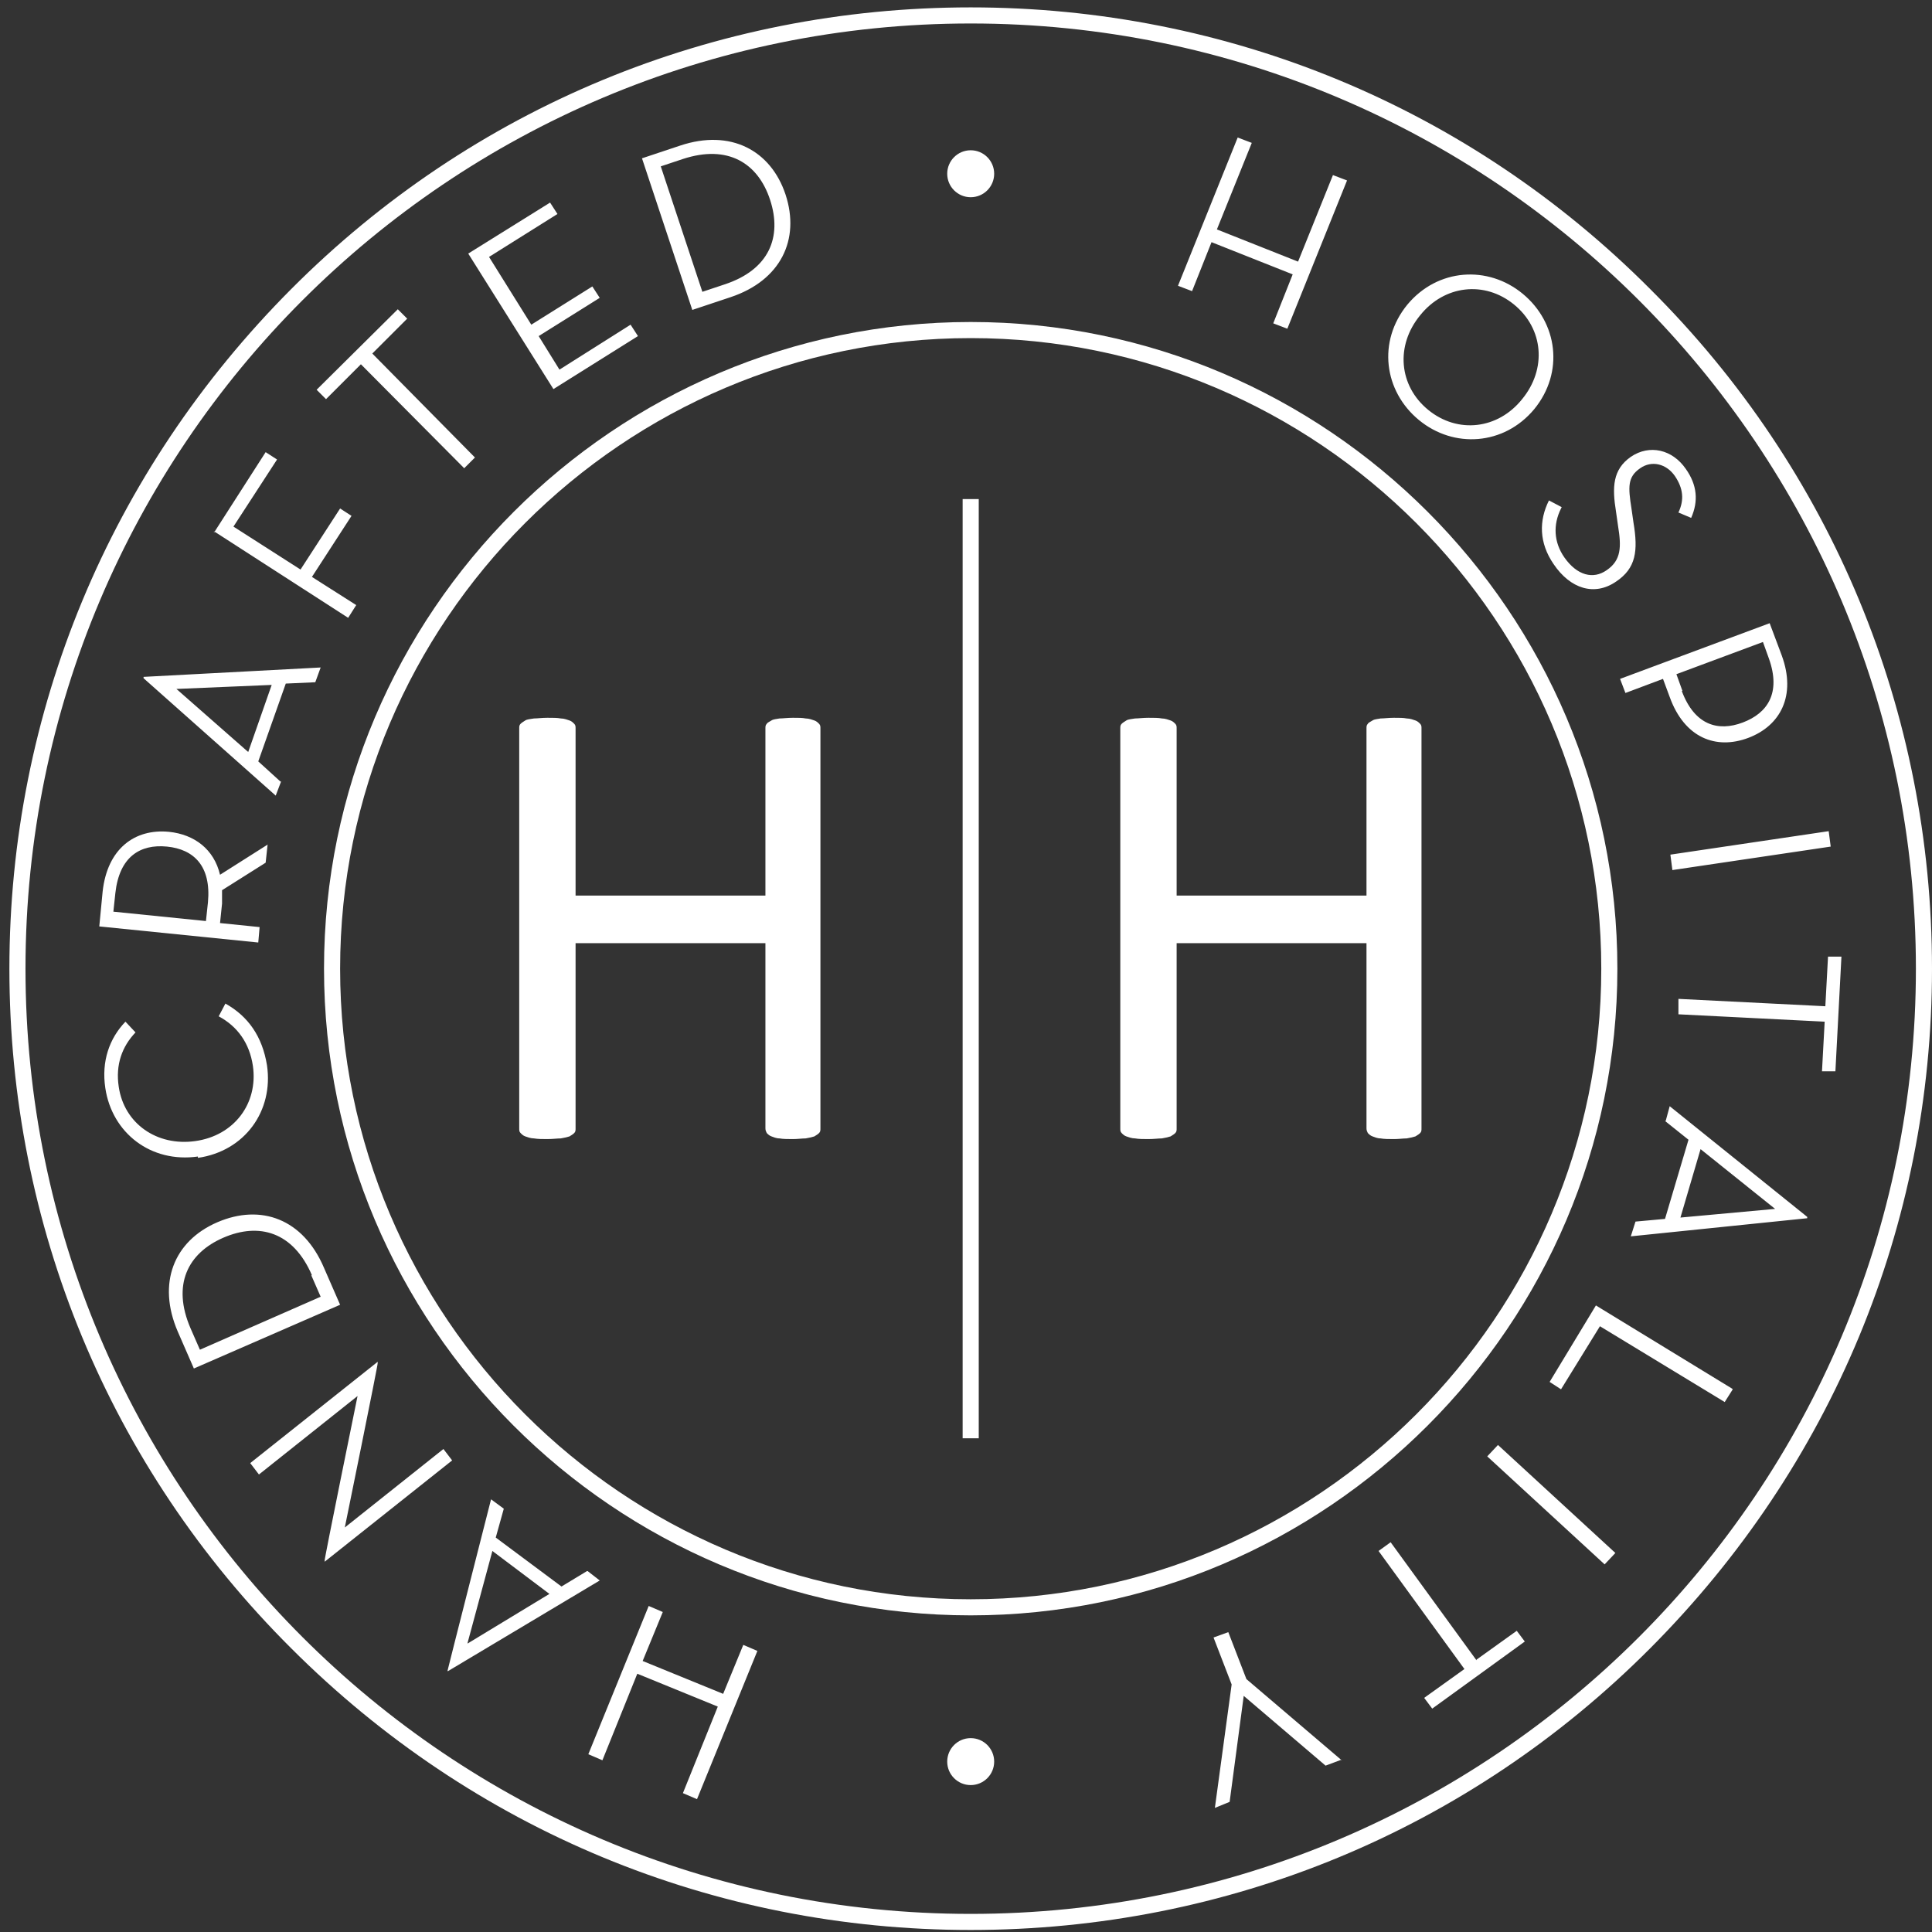
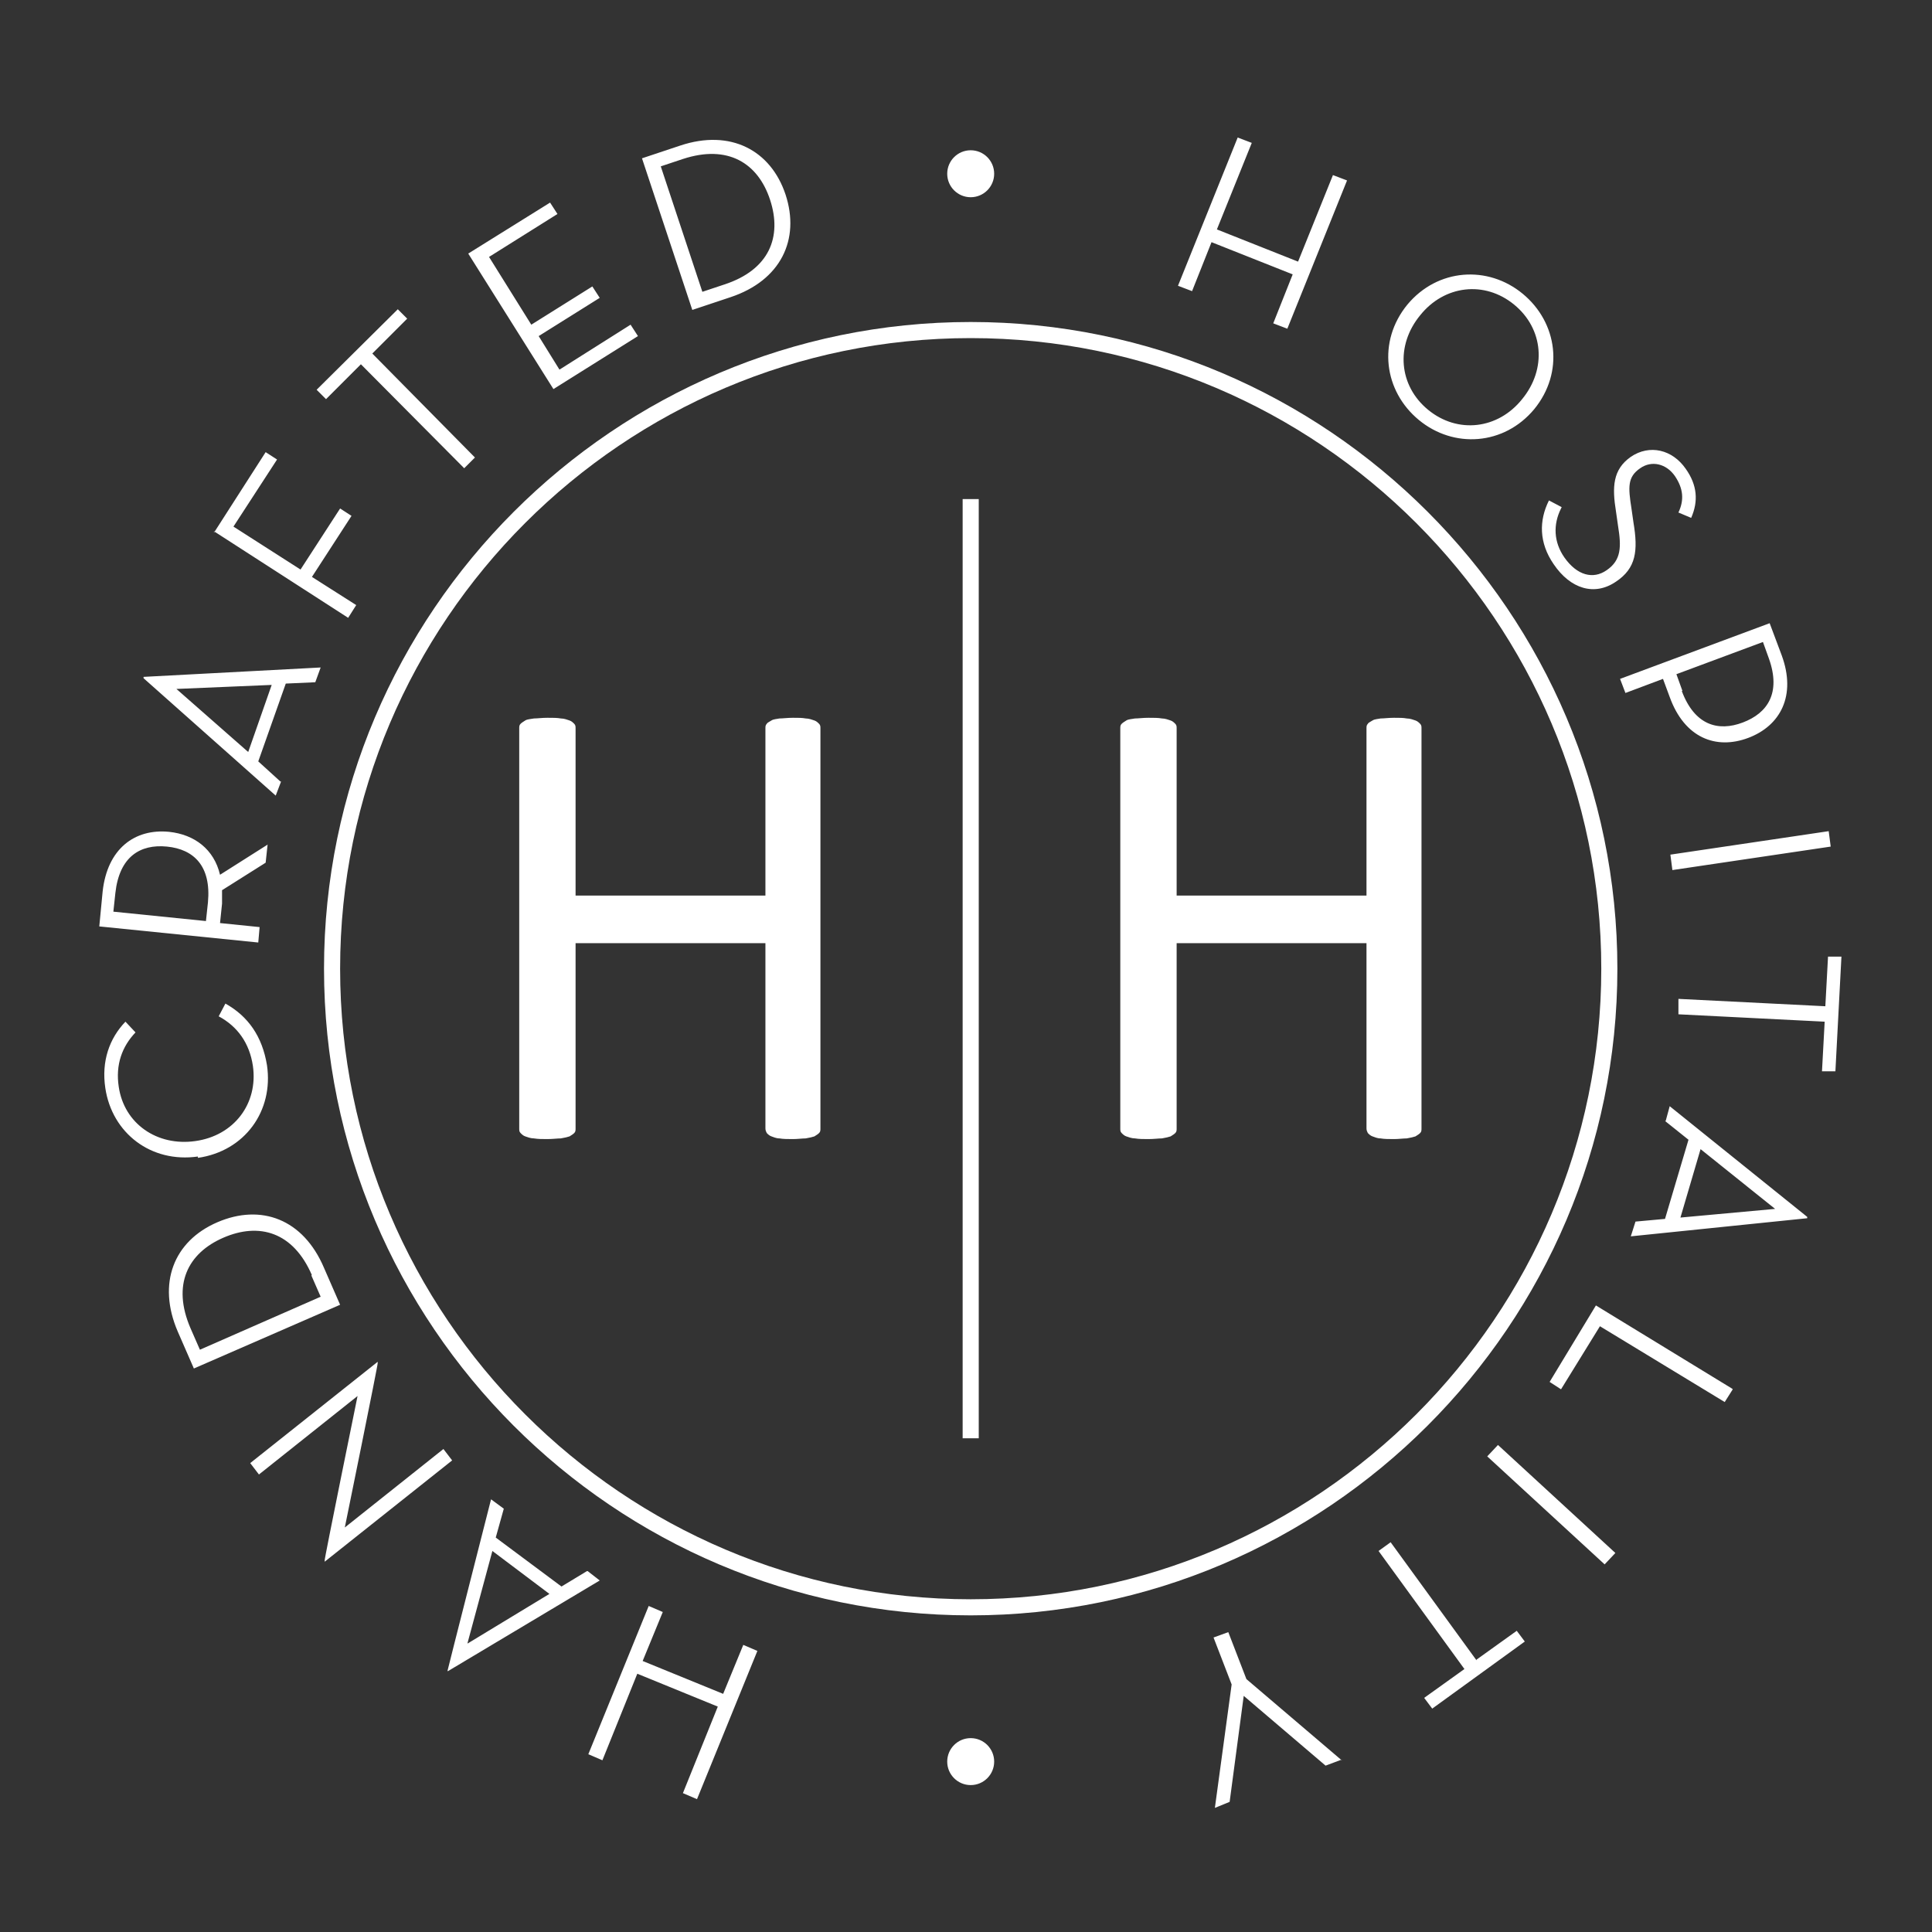
<svg xmlns="http://www.w3.org/2000/svg" id="Layer_1" version="1.1" viewBox="0 0 288 288">
  <rect x="0" y="0" width="288" height="288" fill="#333333" stroke="none" />
  <defs>
    <style>.st0{fill:#fff}</style>
  </defs>
-   <path d="M144.7 3.5c77.8 0 140.9 63.1 140.9 140.9s-63.1 140.9-140.9 140.9S3.8 222.2 3.8 144.4 66.9 3.5 144.7 3.5m0-2.4c-38.3 0-74.3 14.9-101.3 42s-42 63-42 101.3 14.9 74.3 42 101.3c27.1 27.1 63 42 101.3 42s74.3-14.9 101.3-42 42-63 42-101.3-14.9-74.3-42-101.3c-27-27.1-63-42-101.3-42Z" class="st0" />
  <path d="M144.7 240.8c-53.2 0-96.4-43.3-96.4-96.4S91.6 48 144.7 48s96.4 43.3 96.4 96.4-43.3 96.4-96.4 96.4Zm0-190.4c-51.8 0-94 42.2-94 94s42.2 94 94 94 94-42.2 94-94-42.2-94-94-94Z" class="st0" />
  <path d="M122.3 168.2c0 .3 0 .5-.2.7s-.4.3-.7.5c-.3.1-.7.2-1.3.3-.5 0-1.2.1-1.9.1s-1.5 0-2-.1c-.5 0-.9-.2-1.2-.3-.3-.1-.5-.3-.7-.5-.1-.2-.2-.4-.2-.7v-27.6H85.8v27.6c0 .3 0 .5-.2.7s-.4.3-.7.5c-.3.1-.7.2-1.3.3-.5 0-1.2.1-2 .1s-1.4 0-2-.1c-.5 0-1-.2-1.3-.3-.3-.1-.5-.3-.7-.5s-.2-.4-.2-.7v-59.6c0-.3 0-.5.2-.7s.4-.3.7-.5.8-.2 1.3-.3c.5 0 1.2-.1 2-.1s1.5 0 2 .1c.5 0 1 .2 1.3.3s.5.3.7.5.2.4.2.7v24.9h28.3v-24.9c0-.3 0-.5.2-.7.1-.2.4-.3.7-.5s.7-.2 1.2-.3c.5 0 1.2-.1 2-.1s1.4 0 1.9.1c.5 0 1 .2 1.3.3s.5.3.7.5.2.4.2.7v59.6ZM211.9 168.2c0 .3 0 .5-.2.7s-.4.3-.7.5c-.3.1-.7.2-1.3.3-.5 0-1.2.1-1.9.1s-1.5 0-2-.1c-.5 0-.9-.2-1.2-.3-.3-.1-.5-.3-.7-.5-.1-.2-.2-.4-.2-.7v-27.6h-28.3v27.6c0 .3 0 .5-.2.7s-.4.3-.7.5c-.3.1-.7.2-1.3.3-.5 0-1.2.1-2 .1s-1.4 0-2-.1c-.5 0-1-.2-1.3-.3-.3-.1-.5-.3-.7-.5s-.2-.4-.2-.7v-59.6c0-.3 0-.5.2-.7s.4-.3.7-.5.8-.2 1.3-.3c.5 0 1.2-.1 2-.1s1.5 0 2 .1c.5 0 1 .2 1.3.3s.5.3.7.5.2.4.2.7v24.9h28.3v-24.9c0-.3 0-.5.2-.7.1-.2.4-.3.7-.5s.7-.2 1.2-.3c.5 0 1.2-.1 2-.1s1.4 0 1.9.1c.5 0 1 .2 1.3.3s.5.3.7.5.2.4.2.7v59.6ZM143.5 74.4h2.4v140h-2.4zM89.8 262.4l-2.1-.9 9-22.1 2.1.9-3 7.3 12 4.9 3-7.3 2.1.9-9 22.1-2.1-.9 5.2-12.9-12-4.9-5.2 12.9ZM87.6 234.2l1.8 1.4-22.6 13.5h-.1c0-.1 6.5-25.6 6.5-25.6l1.9 1.4-1.2 4.3 9.8 7.3 3.8-2.3ZM69.7 245l12.2-7.4-8.5-6.4-3.7 13.7ZM51.4 227.7 66.1 216l1.3 1.7-19 15.1v-.2c-.1 0 4.9-24.5 4.9-24.5l-14.7 11.7-1.3-1.7 19-15.1v.2c.1 0-4.9 24.5-4.9 24.5ZM28.9 204l-2.4-5.5c-3.1-7.2-.6-13.5 5.9-16.3 6.5-2.8 12.8-.5 15.9 6.8l2.4 5.5-21.8 9.5Zm17.6-13.9c-2.8-6.5-7.9-7.9-13.2-5.6-5.3 2.3-7.7 7-4.9 13.5l1.4 3.2 18-7.9-1.4-3.2ZM29.5 172.4c-7 1-12.8-3.5-13.8-10.2-.6-4 .6-7.4 3-9.9l1.5 1.6c-2 2.1-3 4.8-2.5 8.1.8 5.5 5.7 8.9 11.4 8.1 5.8-.8 9.4-5.6 8.6-11.2-.5-3.4-2.3-5.9-5.1-7.4l1-1.9c3.4 1.9 5.5 4.9 6.2 9.2 1 6.8-3.3 12.8-10.3 13.8ZM39.9 125.8l-.3 2.8-6.5 4.1v2l-.3 2.9 5.9.6-.2 2.3-23.7-2.4.5-5.2c.7-6.4 4.8-9.4 9.9-8.9 3.8.4 6.7 2.6 7.6 6.4l7.1-4.5Zm-8.9 8.7c.5-5.4-2.1-7.9-6.1-8.3-4-.4-7.1 1.5-7.7 6.9l-.3 2.8 13.8 1.4.3-2.8ZM41.9 116.5l-.8 2.1-19.7-17.5v-.2l26.4-1.4-.8 2.2-4.4.2-4.1 11.6 3.3 3Zm-15.6-13.8 10.7 9.4 3.5-10-14.2.6ZM31.9 79.4l7.7-12 1.7 1.1-6.5 10 10 6.4 5.9-9.1 1.7 1.1-5.9 9.1 6.6 4.2-1.2 1.9-20-12.9ZM53.8 54.3l-5.2 5.2-1.4-1.4 12.1-12 1.4 1.4-5.2 5.2 15.3 15.5-1.6 1.6-15.4-15.5ZM69.8 37.8 82 30.2l1.1 1.7-10.2 6.4 6.3 10.1 9.1-5.7 1.1 1.7-9.1 5.7 3.1 5L94 48.4l1.1 1.7L82.5 58 69.8 37.8ZM95.7 23.6l5.7-1.9c7.5-2.5 13.5.7 15.7 7.3 2.2 6.7-.7 12.8-8.2 15.3l-5.7 1.9-7.5-22.6ZM108 42.4c6.7-2.2 8.6-7.1 6.8-12.6-1.8-5.5-6.3-8.3-13-6.1l-3.3 1.1 6.2 18.7 3.3-1.1ZM198.7 26.1l2.1.8-8.9 22.1-2.1-.8 2.9-7.3-12.1-4.8-2.9 7.3-2.1-.8 8.9-22.1 2.1.8-5.2 12.9 12.1 4.8 5.2-12.9ZM209.8 45.4c4.5-5.4 12-5.9 17.2-1.6s6.2 11.7 1.7 17.2c-4.5 5.4-12 5.9-17.2 1.6-5.2-4.3-6.2-11.7-1.7-17.2Zm17.1 14.1c3.7-4.5 3.2-10.5-1.2-14.1-4.4-3.6-10.4-2.9-14 1.6-3.7 4.5-3.2 10.5 1.2 14.1s10.4 2.9 14-1.6ZM232.7 75.8c-1.2 2.4-1.1 5 .5 7.3 1.9 2.7 4.3 3.3 6.3 1.9 2.2-1.5 2.2-3.5 1.7-6.6l-.3-2.1c-.6-3.7-.5-6.3 2.2-8.2 2.8-1.9 6.2-1.1 8.2 1.8 1.7 2.4 1.9 4.8.8 7.3l-1.9-.8c.9-1.9.7-3.6-.5-5.4-1.3-1.9-3.5-2.4-5.2-1.2-1.9 1.3-1.8 2.8-1.3 6l.3 2.1c.7 4.2.4 6.8-2.6 8.8-3.2 2.2-6.8 1.1-9.3-2.6-2.2-3.2-2.2-6.5-.7-9.5l1.9 1ZM242.3 103.3l-.8-2.1 22.3-8.3 1.8 4.8c2.2 6-.2 10.5-5 12.3-4.8 1.8-9.5 0-11.7-6.1l-1-2.7-5.6 2.1Zm8.4-.3c1.9 5.1 5.4 6.1 9.1 4.7 3.7-1.4 5.7-4.4 3.9-9.5l-.9-2.5-12.9 4.8.9 2.5ZM272.6 123.9l.3 2.3-23.6 3.5-.3-2.3 23.6-3.5ZM272.1 150l.4-7.4h2c0 .1-.9 17.1-.9 17.1h-2c0-.1.4-7.4.4-7.4l-21.8-1.1v-2.3c.1 0 21.9 1.1 21.9 1.1ZM248.3 167.1l.6-2.2 20.5 16.5v.2l-26.3 2.7.7-2.2 4.4-.4 3.5-11.8-3.5-2.8Zm16.3 13.1-11.1-8.9-3 10.2 14.2-1.3ZM258.3 207.1l-1.2 1.9-18.6-11.3-5.8 9.4-1.7-1.1 6.9-11.4 20.3 12.4ZM240.8 231.5l-1.6 1.7-17.5-16.1 1.6-1.7 17.5 16.1ZM220.1 247.4l6-4.3 1.2 1.6-13.8 10-1.2-1.6 6-4.3-12.8-17.6 1.8-1.3 12.8 17.6ZM200 262.3l-2.4.9-12.2-10.4-2.1 15.8-2.2.9 2.5-18.4-2.7-7 2.2-.8 2.7 7 14.2 12.1Z" class="st0" />
  <circle cx="144.7" cy="25.9" r="3.5" class="st0" />
  <circle cx="144.7" cy="262.6" r="3.5" class="st0" />
</svg>